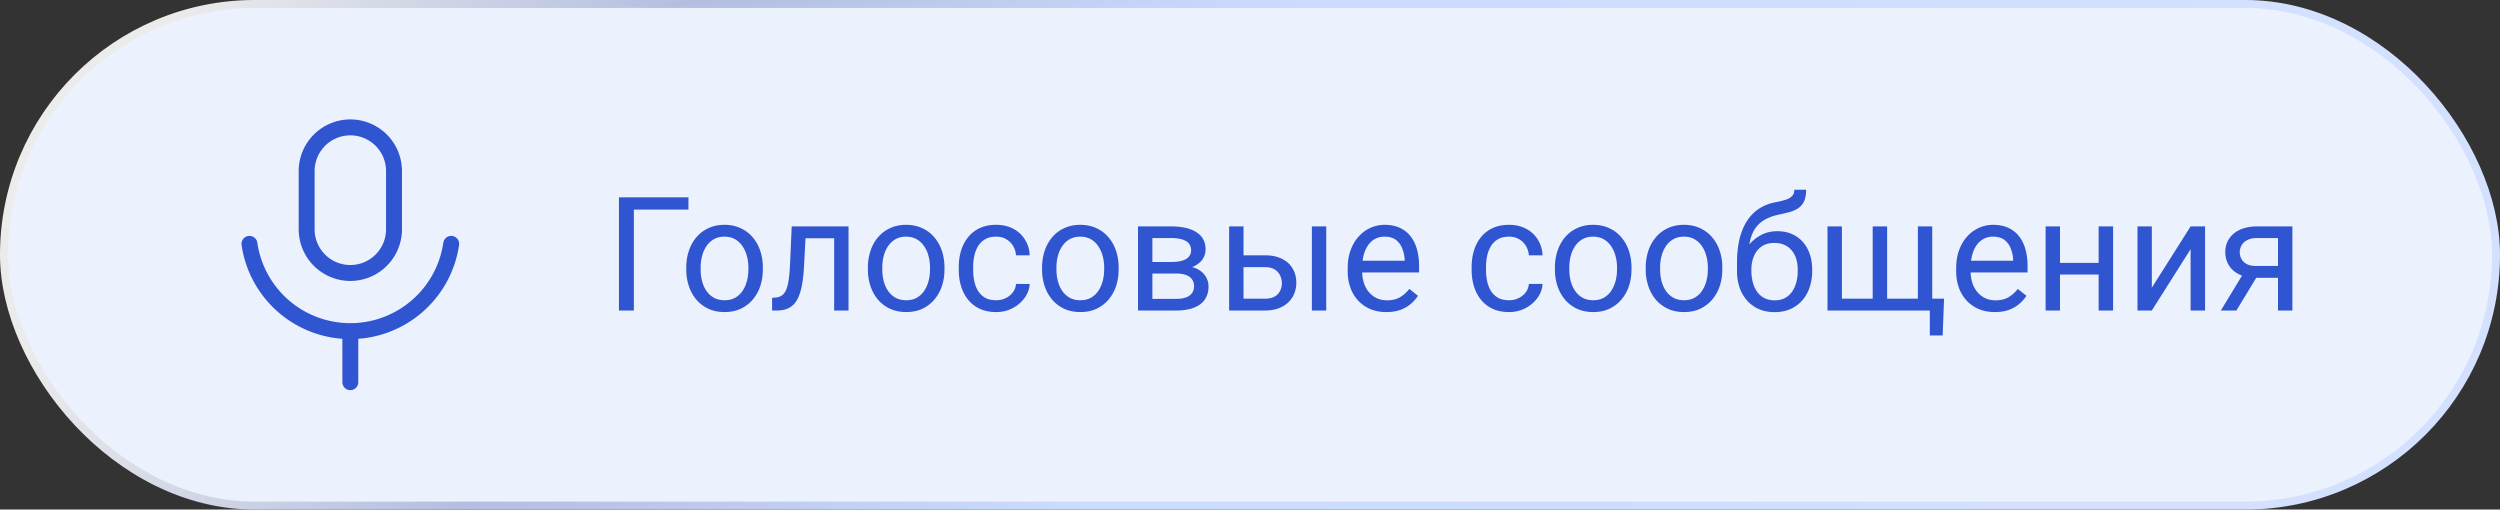
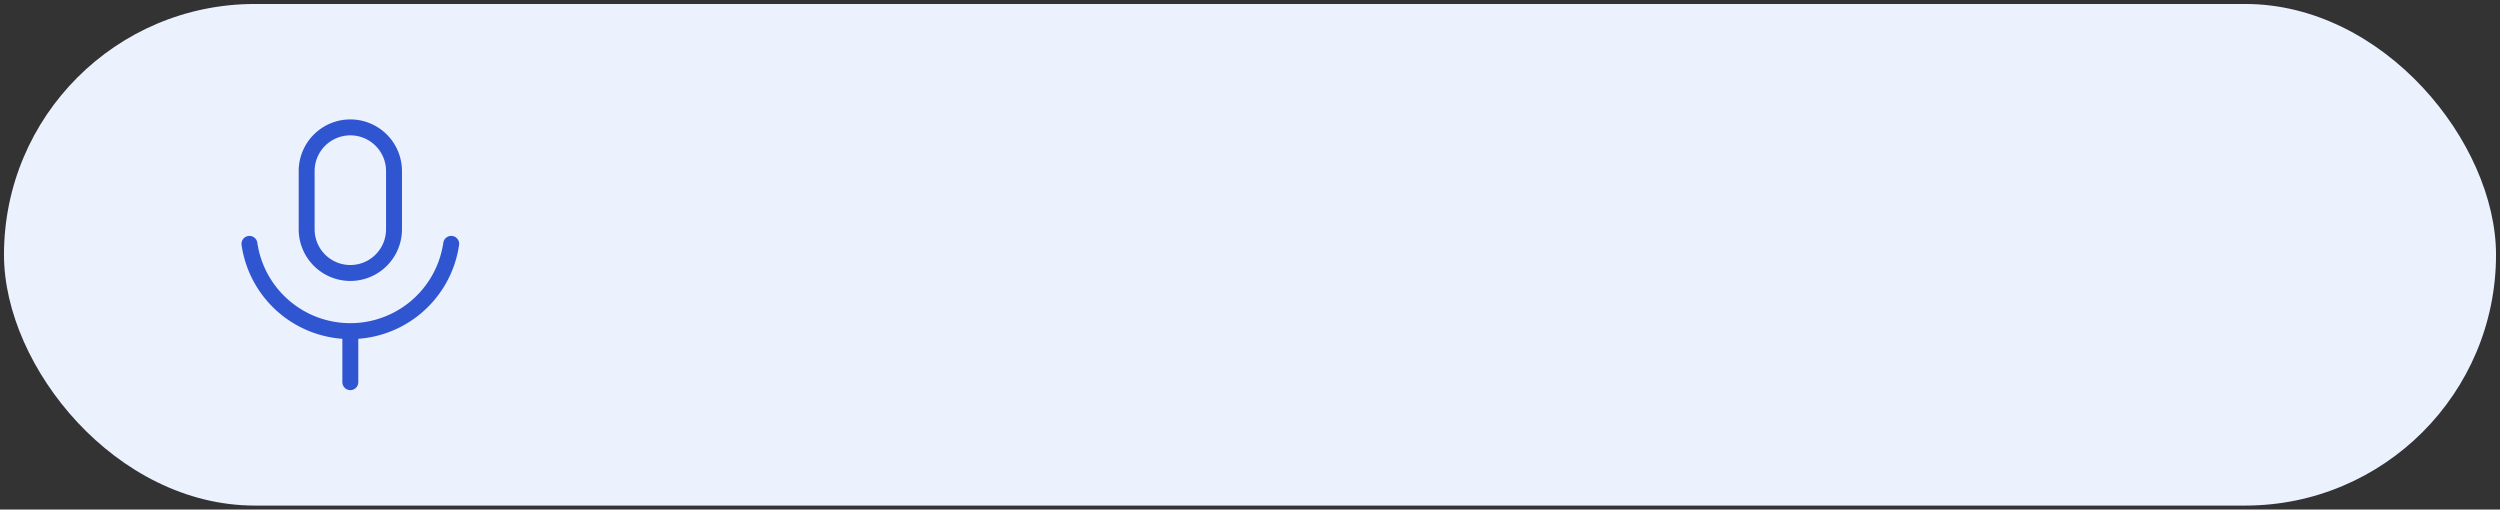
<svg xmlns="http://www.w3.org/2000/svg" width="314" height="64" fill="none" viewBox="0 0 314 64">
  <rect x="0" y="0" width="314" height="64" fill="#333333" stroke="none" />
  <rect width="313" height="63" x=".5" y=".5" fill="#ECF1FE" rx="31.5" />
-   <rect width="313" height="63" x=".5" y=".5" stroke="url(#a)" rx="31.5" />
  <path stroke="#2F55D0" stroke-linecap="round" stroke-linejoin="round" stroke-width="2" d="M31.33 30.629A12.8 12.8 0 0 0 44 41.589m0 0a12.804 12.804 0 0 0 12.67-10.96M44 41.589V48m.002-32a5.486 5.486 0 0 0-5.486 5.486V28.8a5.486 5.486 0 1 0 10.972 0v-7.314A5.486 5.486 0 0 0 44.002 16" />
-   <path fill="#2F55D0" d="M86.469 24.781v1.543h-6.856V39h-1.875V24.781zm-.274 9.053v-.225q0-1.142.332-2.119.332-.986.957-1.709a4.3 4.3 0 0 1 1.514-1.133q.89-.41 1.992-.41 1.114 0 2.002.41a4.25 4.25 0 0 1 1.524 1.133q.635.723.966 1.71.333.976.332 2.118v.225q0 1.143-.332 2.12a5.1 5.1 0 0 1-.966 1.708q-.626.723-1.514 1.133-.879.4-1.992.4-1.114 0-2.002-.4a4.5 4.5 0 0 1-1.524-1.133 5.2 5.2 0 0 1-.957-1.709 6.6 6.6 0 0 1-.332-2.119m1.807-.225v.225q0 .79.186 1.494.185.693.556 1.23.381.538.947.85.567.303 1.319.303.742 0 1.299-.303.566-.312.937-.85.372-.537.557-1.23a5.6 5.6 0 0 0 .195-1.494v-.225q0-.78-.195-1.474a3.8 3.8 0 0 0-.567-1.24 2.7 2.7 0 0 0-.937-.86q-.557-.312-1.309-.312-.742 0-1.308.312a2.8 2.8 0 0 0-.938.86 3.9 3.9 0 0 0-.556 1.24 5.7 5.7 0 0 0-.186 1.474m16.982-5.175v1.494h-5.107v-1.494zm1.592 0V39h-1.806V28.434zm-7.138 0h1.816l-.274 5.097q-.068 1.182-.224 2.09a7.2 7.2 0 0 1-.41 1.543q-.254.645-.645 1.055-.381.4-.918.596a3.8 3.8 0 0 1-1.24.185h-.566v-1.592l.39-.03q.42-.029.713-.194.303-.166.508-.489.205-.331.332-.85.137-.517.205-1.23.078-.712.117-1.66zm9.57 5.4v-.225q0-1.142.332-2.119.332-.986.957-1.709a4.3 4.3 0 0 1 1.514-1.133q.888-.41 1.992-.41 1.113 0 2.002.41a4.25 4.25 0 0 1 1.523 1.133q.635.723.967 1.71.332.976.332 2.118v.225q0 1.143-.332 2.12a5.1 5.1 0 0 1-.967 1.708q-.625.723-1.514 1.133-.878.4-1.992.4t-2.002-.4a4.5 4.5 0 0 1-1.523-1.133 5.2 5.2 0 0 1-.957-1.709 6.5 6.5 0 0 1-.332-2.119m1.806-.225v.225q0 .79.186 1.494.185.693.557 1.23.38.538.947.85.567.303 1.318.303.743 0 1.299-.303a2.7 2.7 0 0 0 .938-.85q.371-.537.556-1.23.195-.703.196-1.494v-.225q0-.78-.196-1.474a3.8 3.8 0 0 0-.566-1.24 2.7 2.7 0 0 0-.938-.86q-.556-.312-1.308-.312-.742 0-1.309.312a2.8 2.8 0 0 0-.937.86 3.9 3.9 0 0 0-.557 1.24 5.7 5.7 0 0 0-.186 1.474m14.307 4.102q.645 0 1.191-.264a2.45 2.45 0 0 0 .899-.722 2 2 0 0 0 .4-1.065h1.719a3.2 3.2 0 0 1-.635 1.748 4.3 4.3 0 0 1-1.513 1.299 4.4 4.4 0 0 1-2.061.488q-1.191 0-2.08-.42a4.1 4.1 0 0 1-1.465-1.152 5.1 5.1 0 0 1-.869-1.68 7 7 0 0 1-.283-2.021v-.41q0-1.065.283-2.012a5.1 5.1 0 0 1 .869-1.69 4.1 4.1 0 0 1 1.465-1.152q.889-.42 2.08-.42 1.24 0 2.168.508a3.7 3.7 0 0 1 1.455 1.367q.537.86.586 1.953h-1.719a2.6 2.6 0 0 0-.371-1.181 2.3 2.3 0 0 0-.859-.84q-.537-.322-1.26-.322-.83 0-1.396.332a2.45 2.45 0 0 0-.889.879 4.1 4.1 0 0 0-.469 1.22 6.7 6.7 0 0 0-.137 1.358v.41q0 .693.137 1.367.136.675.459 1.22.333.547.889.88.566.322 1.406.322m5.762-3.877v-.225q0-1.142.332-2.119.331-.986.957-1.709a4.3 4.3 0 0 1 1.514-1.133q.888-.41 1.992-.41 1.113 0 2.002.41a4.25 4.25 0 0 1 1.523 1.133q.635.723.967 1.71.332.976.332 2.118v.225q0 1.143-.332 2.12a5.1 5.1 0 0 1-.967 1.708q-.625.723-1.514 1.133-.878.4-1.992.4t-2.002-.4a4.5 4.5 0 0 1-1.523-1.133 5.2 5.2 0 0 1-.957-1.709 6.5 6.5 0 0 1-.332-2.119m1.806-.225v.225q0 .79.186 1.494.185.693.557 1.23.38.538.947.85.567.303 1.318.303.743 0 1.299-.303a2.7 2.7 0 0 0 .938-.85q.371-.537.556-1.23.195-.703.196-1.494v-.225q0-.78-.196-1.474a3.8 3.8 0 0 0-.566-1.24 2.7 2.7 0 0 0-.938-.86q-.556-.312-1.308-.312-.742 0-1.309.312a2.8 2.8 0 0 0-.937.86 3.9 3.9 0 0 0-.557 1.24 5.7 5.7 0 0 0-.186 1.474m15.04.743h-3.467l-.02-1.446h2.832q.84 0 1.397-.166.566-.165.849-.498a1.22 1.22 0 0 0 .284-.82q0-.38-.166-.664a1.2 1.2 0 0 0-.479-.479 2.4 2.4 0 0 0-.801-.283 5.5 5.5 0 0 0-1.103-.098h-2.315V39h-1.806V28.434h4.121q1.005 0 1.806.175.811.177 1.377.537.576.352.879.899.303.546.303 1.289a2.17 2.17 0 0 1-.772 1.67 3.1 3.1 0 0 1-.937.547 4.8 4.8 0 0 1-1.279.264zm0 4.648h-4.122l.899-1.465h3.223q.751 0 1.25-.185.498-.196.742-.547.254-.362.254-.86t-.254-.85q-.244-.36-.742-.546-.499-.195-1.25-.195h-2.745l.02-1.446h3.428l.654.547q.869.069 1.475.43.605.36.918.918.312.546.312 1.191 0 .742-.283 1.309a2.5 2.5 0 0 1-.801.947 3.9 3.9 0 0 1-1.279.567 7 7 0 0 1-1.699.185m7.968-6.934h3.174q1.28 0 2.158.45.88.44 1.328 1.22.459.772.459 1.758 0 .732-.254 1.377a3.1 3.1 0 0 1-.761 1.113q-.498.48-1.24.752-.733.264-1.69.264h-4.492V28.434h1.807v9.082h2.685q.782 0 1.25-.284.469-.282.674-.732t.205-.937q0-.48-.205-.938a1.75 1.75 0 0 0-.674-.762q-.468-.312-1.25-.312h-3.174zm10.879-3.632V39h-1.806V28.434zm7.549 10.761q-1.104 0-2.002-.37a4.55 4.55 0 0 1-1.533-1.065 4.7 4.7 0 0 1-.977-1.621 6 6 0 0 1-.342-2.051v-.41q0-1.29.381-2.295.38-1.015 1.036-1.719.654-.704 1.484-1.064a4.3 4.3 0 0 1 1.719-.362q1.133 0 1.953.39.83.392 1.357 1.095.528.693.781 1.64.254.938.254 2.051v.81h-7.89V32.75h6.084v-.137a4.5 4.5 0 0 0-.293-1.367 2.46 2.46 0 0 0-.782-1.094q-.537-.43-1.464-.43a2.46 2.46 0 0 0-2.022 1.026 3.9 3.9 0 0 0-.576 1.24q-.205.733-.205 1.69v.41q0 .752.205 1.416.214.654.615 1.152.41.498.987.782.585.282 1.328.283.957 0 1.621-.39.663-.392 1.162-1.046l1.094.87a5 5 0 0 1-.87.986 4.1 4.1 0 0 1-1.298.761q-.762.293-1.807.293m15.41-1.484q.645 0 1.192-.264.547-.263.898-.722a2 2 0 0 0 .4-1.065h1.719a3.2 3.2 0 0 1-.635 1.748 4.3 4.3 0 0 1-1.513 1.299 4.4 4.4 0 0 1-2.061.488q-1.19 0-2.08-.42a4.1 4.1 0 0 1-1.465-1.152 5.1 5.1 0 0 1-.869-1.68 7 7 0 0 1-.283-2.021v-.41q0-1.065.283-2.012a5.1 5.1 0 0 1 .869-1.69 4.1 4.1 0 0 1 1.465-1.152q.89-.42 2.08-.42 1.24 0 2.168.508a3.7 3.7 0 0 1 1.455 1.367q.537.86.586 1.953h-1.719a2.6 2.6 0 0 0-.371-1.181 2.3 2.3 0 0 0-.859-.84q-.537-.322-1.26-.322-.83 0-1.396.332a2.45 2.45 0 0 0-.889.879 4.1 4.1 0 0 0-.469 1.22 6.7 6.7 0 0 0-.136 1.358v.41q0 .693.136 1.367.137.675.459 1.22.333.547.889.88.566.322 1.406.322m5.762-3.877v-.225q0-1.142.332-2.119.331-.986.957-1.709a4.3 4.3 0 0 1 1.514-1.133q.888-.41 1.992-.41 1.113 0 2.002.41a4.24 4.24 0 0 1 1.523 1.133q.635.723.967 1.71.332.976.332 2.118v.225q0 1.143-.332 2.12a5.1 5.1 0 0 1-.967 1.708q-.624.723-1.513 1.133-.879.4-1.993.4-1.113 0-2.002-.4a4.5 4.5 0 0 1-1.523-1.133 5.2 5.2 0 0 1-.957-1.709 6.6 6.6 0 0 1-.332-2.119m1.807-.225v.225q0 .79.185 1.494.185.693.557 1.23.38.538.947.85.567.303 1.318.303.743 0 1.299-.303a2.7 2.7 0 0 0 .938-.85q.371-.537.556-1.23.196-.703.196-1.494v-.225q0-.78-.196-1.474a3.8 3.8 0 0 0-.566-1.24 2.7 2.7 0 0 0-.938-.86q-.556-.312-1.308-.312-.742 0-1.309.312a2.8 2.8 0 0 0-.937.86 3.9 3.9 0 0 0-.557 1.24 5.7 5.7 0 0 0-.185 1.474m9.599.225v-.225q0-1.142.332-2.119a5.1 5.1 0 0 1 .957-1.709 4.3 4.3 0 0 1 1.514-1.133q.888-.41 1.992-.41 1.113 0 2.002.41a4.24 4.24 0 0 1 1.523 1.133 4.9 4.9 0 0 1 .967 1.71q.333.976.332 2.118v.225q0 1.143-.332 2.12a5 5 0 0 1-.967 1.708q-.624.723-1.513 1.133-.879.4-1.992.4-1.114 0-2.002-.4a4.5 4.5 0 0 1-1.524-1.133 5.2 5.2 0 0 1-.957-1.709 6.6 6.6 0 0 1-.332-2.119m1.807-.225v.225q0 .79.185 1.494.186.693.557 1.23.381.538.947.85.566.303 1.319.303.741 0 1.298-.303a2.7 2.7 0 0 0 .938-.85 4 4 0 0 0 .557-1.23q.195-.703.195-1.494v-.225q0-.78-.195-1.474a3.8 3.8 0 0 0-.567-1.24 2.7 2.7 0 0 0-.937-.86q-.557-.312-1.309-.312-.742 0-1.309.312a2.8 2.8 0 0 0-.937.86 4 4 0 0 0-.557 1.24 5.7 5.7 0 0 0-.185 1.474m16.855-9.775h1.485q0 .957-.293 1.523a2.14 2.14 0 0 1-.801.86q-.498.303-1.133.459-.625.156-1.299.303a6 6 0 0 0-1.562.556 3.64 3.64 0 0 0-1.231 1.055q-.507.684-.752 1.777-.234 1.095-.127 2.705v.899h-1.484v-.899q0-1.807.342-3.154.351-1.347.986-2.275A5.1 5.1 0 0 1 221 26.168a5.7 5.7 0 0 1 1.934-.752q.761-.147 1.308-.312.547-.176.83-.47.293-.293.293-.8m-2.138 5.205q1.035 0 1.845.361.811.362 1.377 1.006.566.645.86 1.524.302.869.302 1.894v.215q0 1.104-.322 2.05a4.7 4.7 0 0 1-.928 1.642 4.2 4.2 0 0 1-1.484 1.084q-.869.39-1.982.39-1.114 0-1.993-.39a4.3 4.3 0 0 1-1.484-1.084 4.9 4.9 0 0 1-.938-1.641 6.5 6.5 0 0 1-.312-2.05v-.216q0-.244.088-.478.087-.234.215-.479.136-.244.244-.517.362-.88.986-1.631a5 5 0 0 1 1.514-1.211q.888-.47 2.012-.469m-.352 1.475q-.996 0-1.641.459a2.76 2.76 0 0 0-.947 1.22 4.2 4.2 0 0 0-.312 1.631v.215q0 .743.175 1.406.176.665.528 1.182.361.507.908.8.556.294 1.309.294t1.298-.293q.547-.293.899-.801.351-.517.527-1.182.176-.663.176-1.406v-.215q0-.663-.176-1.26a3.1 3.1 0 0 0-.537-1.054 2.4 2.4 0 0 0-.908-.723q-.547-.273-1.299-.273m21.299 7.002-.176 4.619h-1.611V39h-1.377v-1.484zm-14.639-9.082h1.807v9.082h3.867v-9.082h1.816v9.082h3.858v-9.082h1.806V39h-13.154zm21.016 10.761q-1.104 0-2.002-.37a4.5 4.5 0 0 1-1.533-1.065 4.7 4.7 0 0 1-.977-1.621 6 6 0 0 1-.342-2.051v-.41q0-1.29.381-2.295.381-1.015 1.035-1.719a4.4 4.4 0 0 1 1.485-1.064 4.3 4.3 0 0 1 1.718-.362q1.134 0 1.954.39.83.392 1.357 1.095.528.693.781 1.64a7.8 7.8 0 0 1 .254 2.051v.81h-7.891V32.75h6.084v-.137a4.5 4.5 0 0 0-.293-1.367 2.45 2.45 0 0 0-.781-1.094q-.537-.43-1.465-.43a2.46 2.46 0 0 0-2.021 1.026 3.8 3.8 0 0 0-.576 1.24q-.205.733-.205 1.69v.41q0 .752.205 1.416.215.654.615 1.152.41.498.986.782.587.282 1.328.283.957 0 1.622-.39.664-.392 1.162-1.046l1.093.87a5 5 0 0 1-.869.986 4.1 4.1 0 0 1-1.299.761q-.761.293-1.806.293m13.388-6.181v1.464h-5.585v-1.464zm-5.205-4.58V39h-1.806V28.434zm6.67 0V39h-1.816V28.434zm4.864 7.705 4.873-7.705h1.816V39h-1.816v-7.705L270.268 39h-1.797V28.434h1.797zm11.728-2.178h1.953L280.893 39h-1.954zm1.514-5.527h4.414V39h-1.807v-9.102h-2.607q-.772 0-1.26.264-.488.254-.713.664a1.74 1.74 0 0 0-.019 1.68q.204.39.644.644.44.255 1.133.254h3.31v1.485h-3.31q-.909 0-1.611-.245a3.5 3.5 0 0 1-1.192-.673 2.9 2.9 0 0 1-.742-1.026 3.3 3.3 0 0 1-.254-1.289q0-.693.264-1.279.273-.585.781-1.025a3.6 3.6 0 0 1 1.26-.674q.752-.244 1.709-.244" />
  <defs>
    <linearGradient id="a" x1="-11.07" x2="235.981" y1="-6.5" y2="104.173" gradientUnits="userSpaceOnUse">
      <stop stop-color="#EDEDED" />
      <stop offset=".125" stop-color="#EBEBEB" />
      <stop offset=".341" stop-color="#B3BEE0" />
      <stop offset=".603" stop-color="#CCDCFE" />
      <stop offset=".815" stop-color="#CEDDFE" />
      <stop offset="1" stop-color="#D3E1FF" />
    </linearGradient>
  </defs>
</svg>